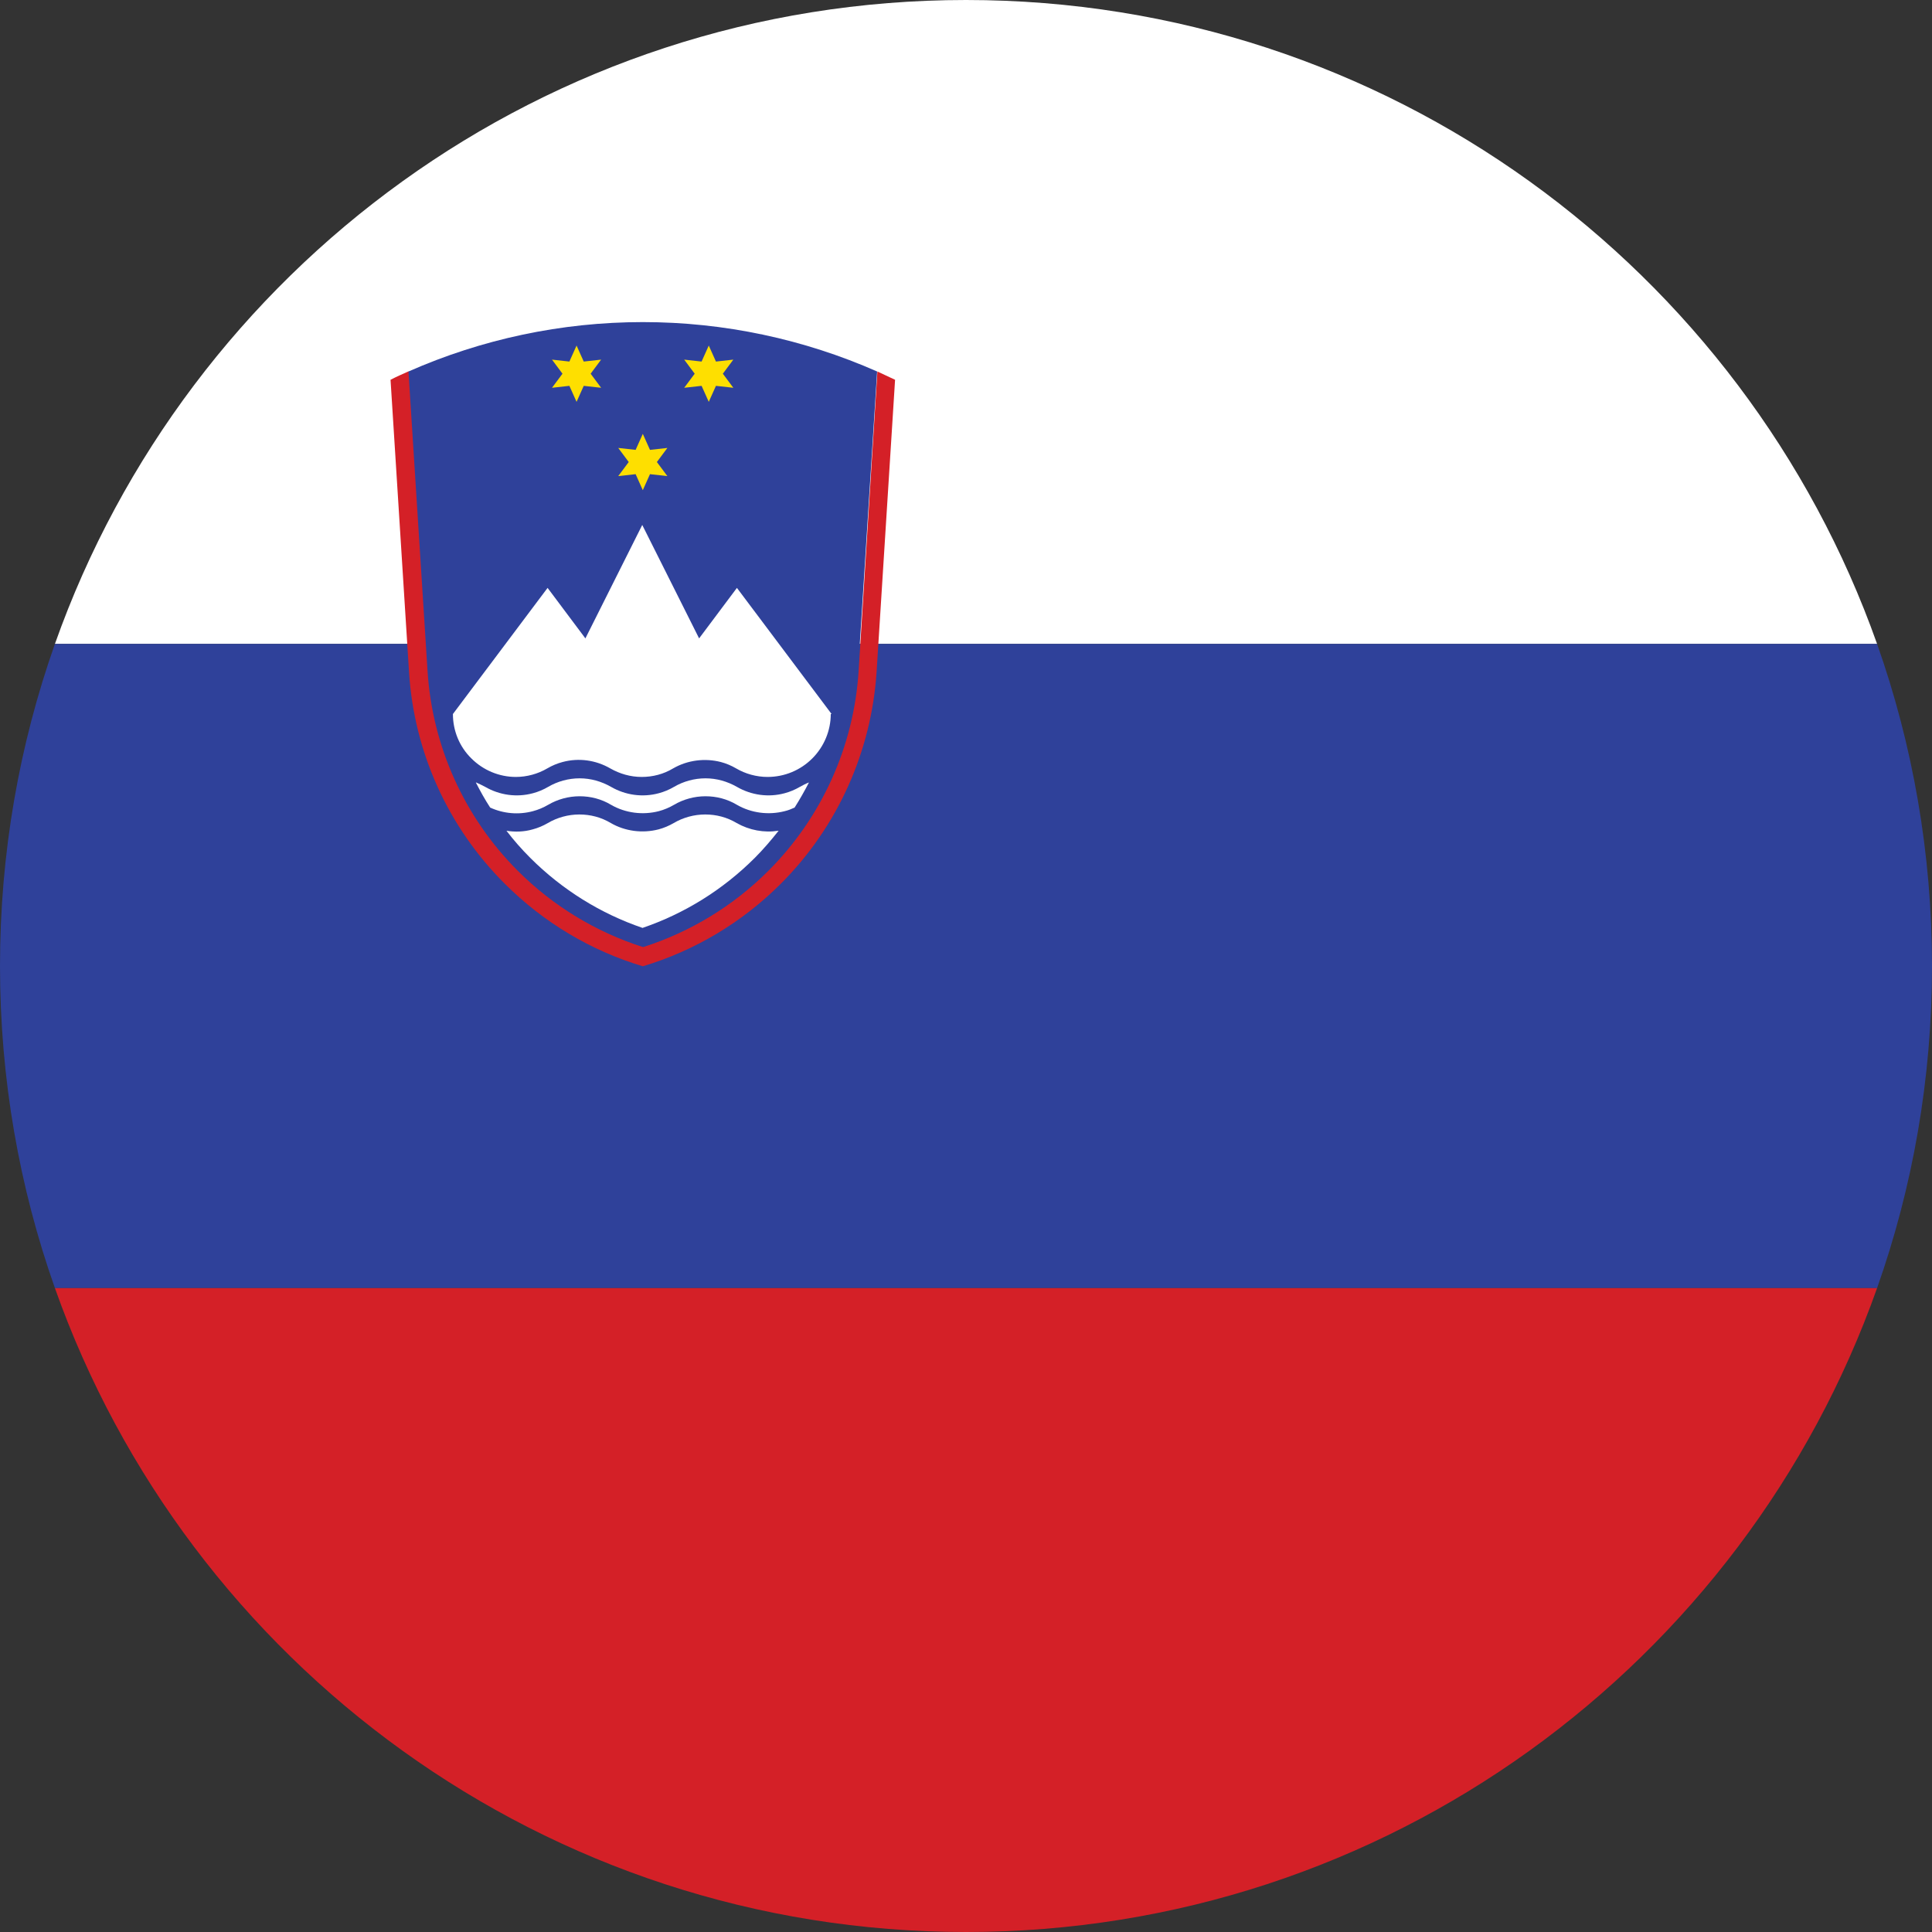
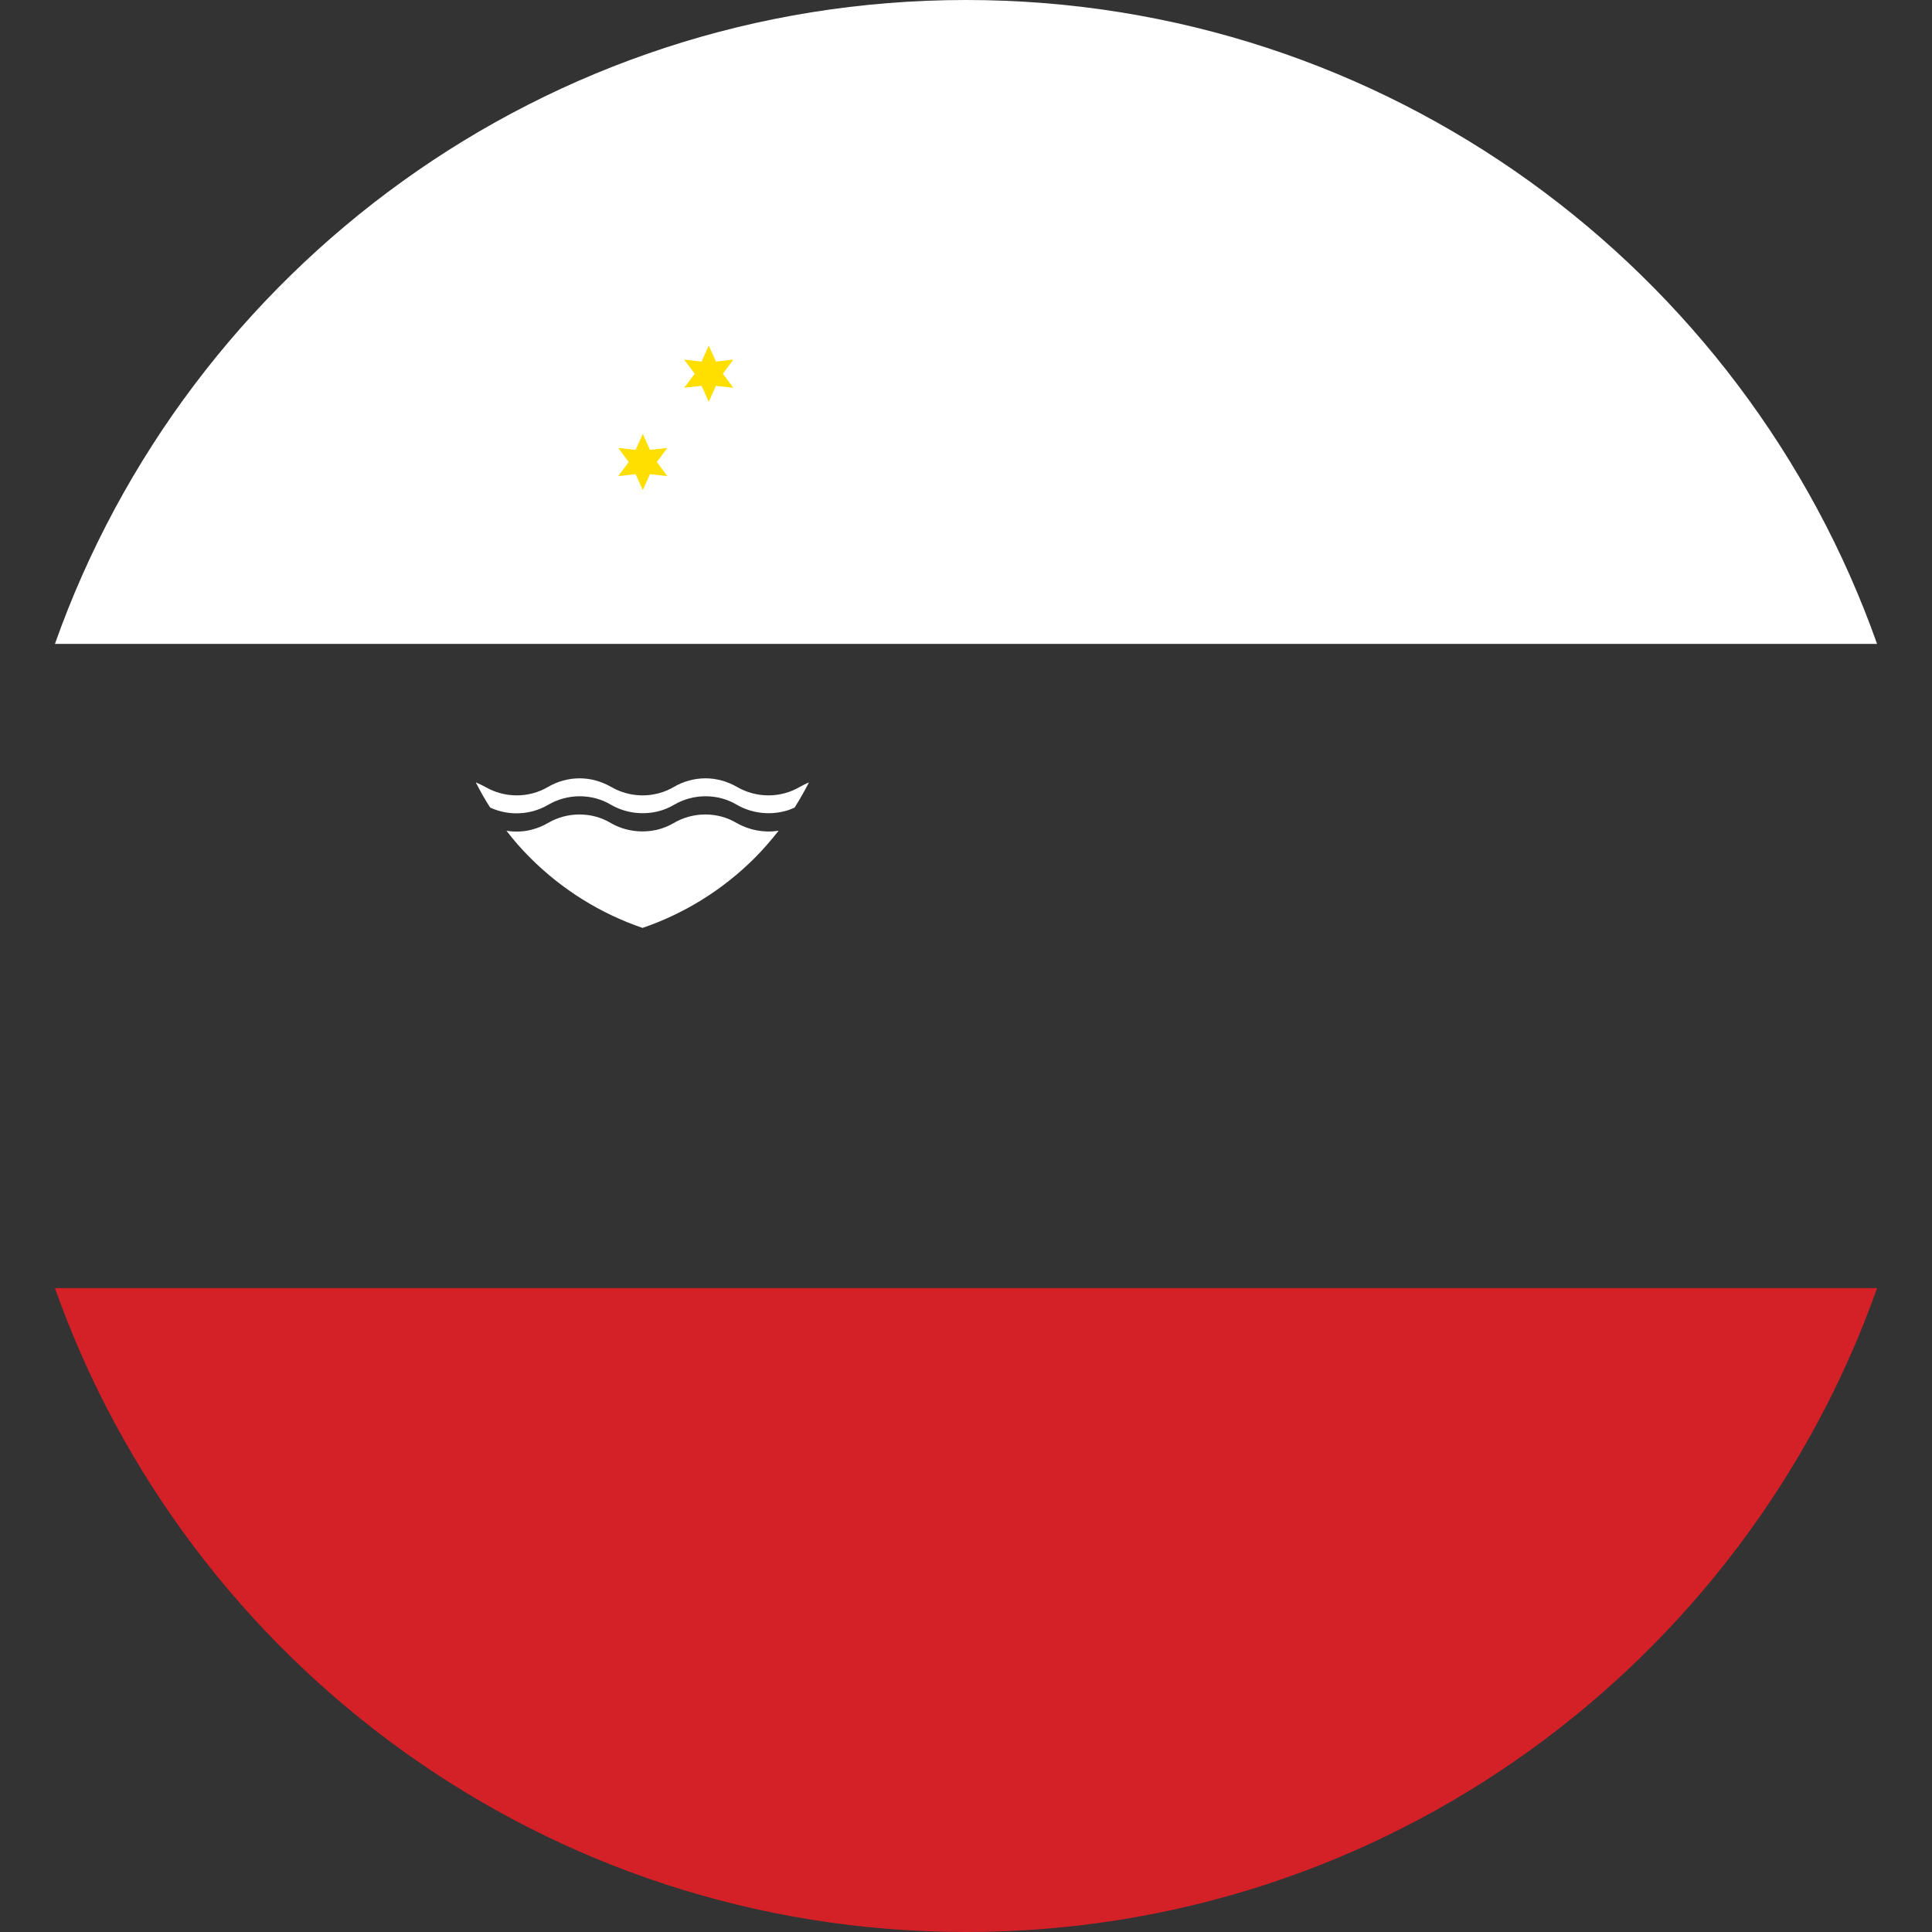
<svg xmlns="http://www.w3.org/2000/svg" id="SI" viewBox="0 0 70 70">
  <rect x="0" y="0" width="70" height="70" fill="#333333" stroke="none" />
  <defs>
    <style>
      .cls-1 {
        fill: #2f419a;
      }

      .cls-1, .cls-2, .cls-3, .cls-4 {
        stroke-width: 0px;
      }

      .cls-2 {
        fill: #d42027;
      }

      .cls-3 {
        fill: #fedf00;
      }

      .cls-4 {
        fill: #fff;
      }
    </style>
  </defs>
  <g>
    <path class="cls-4" d="m68.01,23.33H1.99C6.8,9.74,19.76,0,35,0s28.2,9.74,33.01,23.33Z" />
-     <path class="cls-1" d="m70,35c0,4.09-.7,8.02-1.99,11.67H1.99C.7,43.02,0,39.09,0,35s.7-8.02,1.99-11.67h66.02c1.29,3.65,1.99,7.58,1.99,11.67Z" />
-     <path class="cls-2" d="m68.01,46.67c-4.81,13.59-17.77,23.33-33.01,23.33S6.8,60.26,1.99,46.67h66.02Z" />
+     <path class="cls-2" d="m68.01,46.67c-4.81,13.59-17.77,23.33-33.01,23.33S6.8,60.26,1.99,46.67h66.02" />
  </g>
  <g>
-     <path class="cls-2" d="m14.79,13.46c-.22.1-.43.19-.64.3l.67,10.59c.18,2.89,1.41,5.62,3.47,7.67,1.41,1.41,3.13,2.43,5,2.99h0c1.87-.56,3.59-1.58,5-2.99,2.06-2.06,3.28-4.79,3.47-7.67l.67-10.59c-.21-.1-.43-.2-.64-.3h0s-.68,10.84-.68,10.84c-.17,2.73-1.33,5.31-3.27,7.25-1.28,1.28-2.84,2.22-4.53,2.76h0c-1.69-.54-3.25-1.48-4.53-2.76-1.94-1.94-3.1-4.53-3.27-7.25l-.68-10.84h0" />
-     <path class="cls-1" d="m31.78,13.46c-2.65-1.17-5.54-1.79-8.49-1.79s-5.84.62-8.49,1.79l.69,10.84c.17,2.73,1.33,5.31,3.27,7.25,1.28,1.28,2.84,2.22,4.53,2.76h0c1.69-.54,3.25-1.48,4.53-2.76,1.94-1.94,3.1-4.53,3.27-7.25" />
    <g>
      <path class="cls-3" d="m23.8,16.74l.38-.51-.63.07-.26-.58-.26.58-.63-.07.38.51-.38.51.63-.07.26.58.26-.58.63.07" />
-       <path class="cls-3" d="m21.4,13.54l.38-.51-.63.07-.26-.58-.26.58-.63-.07.38.51-.38.51.63-.07.26.58.26-.58.63.07" />
      <path class="cls-3" d="m26.19,13.54l.38-.51-.63.07-.26-.58-.26.58-.63-.07.38.51-.38.51.63-.07.26.58.26-.58.63.07" />
    </g>
    <g>
-       <path class="cls-4" d="m30.13,25.87l-3.43-4.57-1.37,1.83-2.06-4.11-2.06,4.11-1.37-1.83-3.43,4.57c0,.61.24,1.19.67,1.61.43.43,1.01.67,1.61.67.4,0,.8-.11,1.14-.31,0,0,0,0,0,0,.17-.1.36-.18.55-.23.59-.16,1.21-.07,1.73.23.35.2.74.31,1.14.31h0c.4,0,.79-.1,1.14-.31.52-.3,1.15-.38,1.73-.23.19.05.38.13.55.23,0,0,0,0,0,0,.34.2.74.31,1.14.31.61,0,1.19-.24,1.62-.67.43-.43.67-1.01.67-1.61" />
      <path class="cls-4" d="m17.24,28.35c.16.31.33.62.52.91,0,0,0,0,0,0,.48.22,1.03.27,1.55.13.19-.05.38-.13.55-.23,0,0,0,0,0,0,.34-.2.74-.31,1.14-.31h0c.4,0,.79.1,1.14.31.52.3,1.15.38,1.73.23.19-.05.38-.13.55-.23,0,0,0,0,0,0,.34-.2.74-.31,1.14-.31h0c.4,0,.79.1,1.14.31.52.3,1.15.38,1.73.23.13-.03.25-.08.36-.13.19-.3.36-.6.52-.91,0,0,0,0,0,0-.11.04-.22.1-.33.16,0,0,0,0,0,0-.17.1-.36.18-.55.23-.59.16-1.21.07-1.73-.23-.35-.2-.74-.31-1.14-.31,0,0,0,0,0,0-.4,0-.8.11-1.14.31,0,0,0,0,0,0-.17.1-.36.18-.55.23-.59.16-1.21.07-1.73-.23-.35-.2-.74-.31-1.14-.31,0,0,0,0,0,0-.4,0-.8.11-1.14.31,0,0,0,0,0,0-.17.1-.36.18-.55.23-.59.16-1.21.07-1.73-.23-.11-.06-.22-.11-.33-.16,0,0,0,0,0,0" />
      <path class="cls-4" d="m28.21,30.1c-.27.34-.55.67-.86.98-1.16,1.16-2.55,2.02-4.07,2.54h0c-1.52-.52-2.91-1.38-4.07-2.54-.31-.31-.6-.64-.86-.98.31.05.64.04.95-.05.19-.05.38-.13.55-.23,0,0,0,0,0,0,.34-.2.74-.31,1.14-.31h0c.4,0,.79.1,1.14.31.52.3,1.15.38,1.73.23.19-.05.38-.13.55-.23,0,0,0,0,0,0,.34-.2.74-.31,1.14-.31h0c.4,0,.79.1,1.14.31.46.26.99.36,1.51.28,0,0,0,0,0,0" />
    </g>
  </g>
</svg>